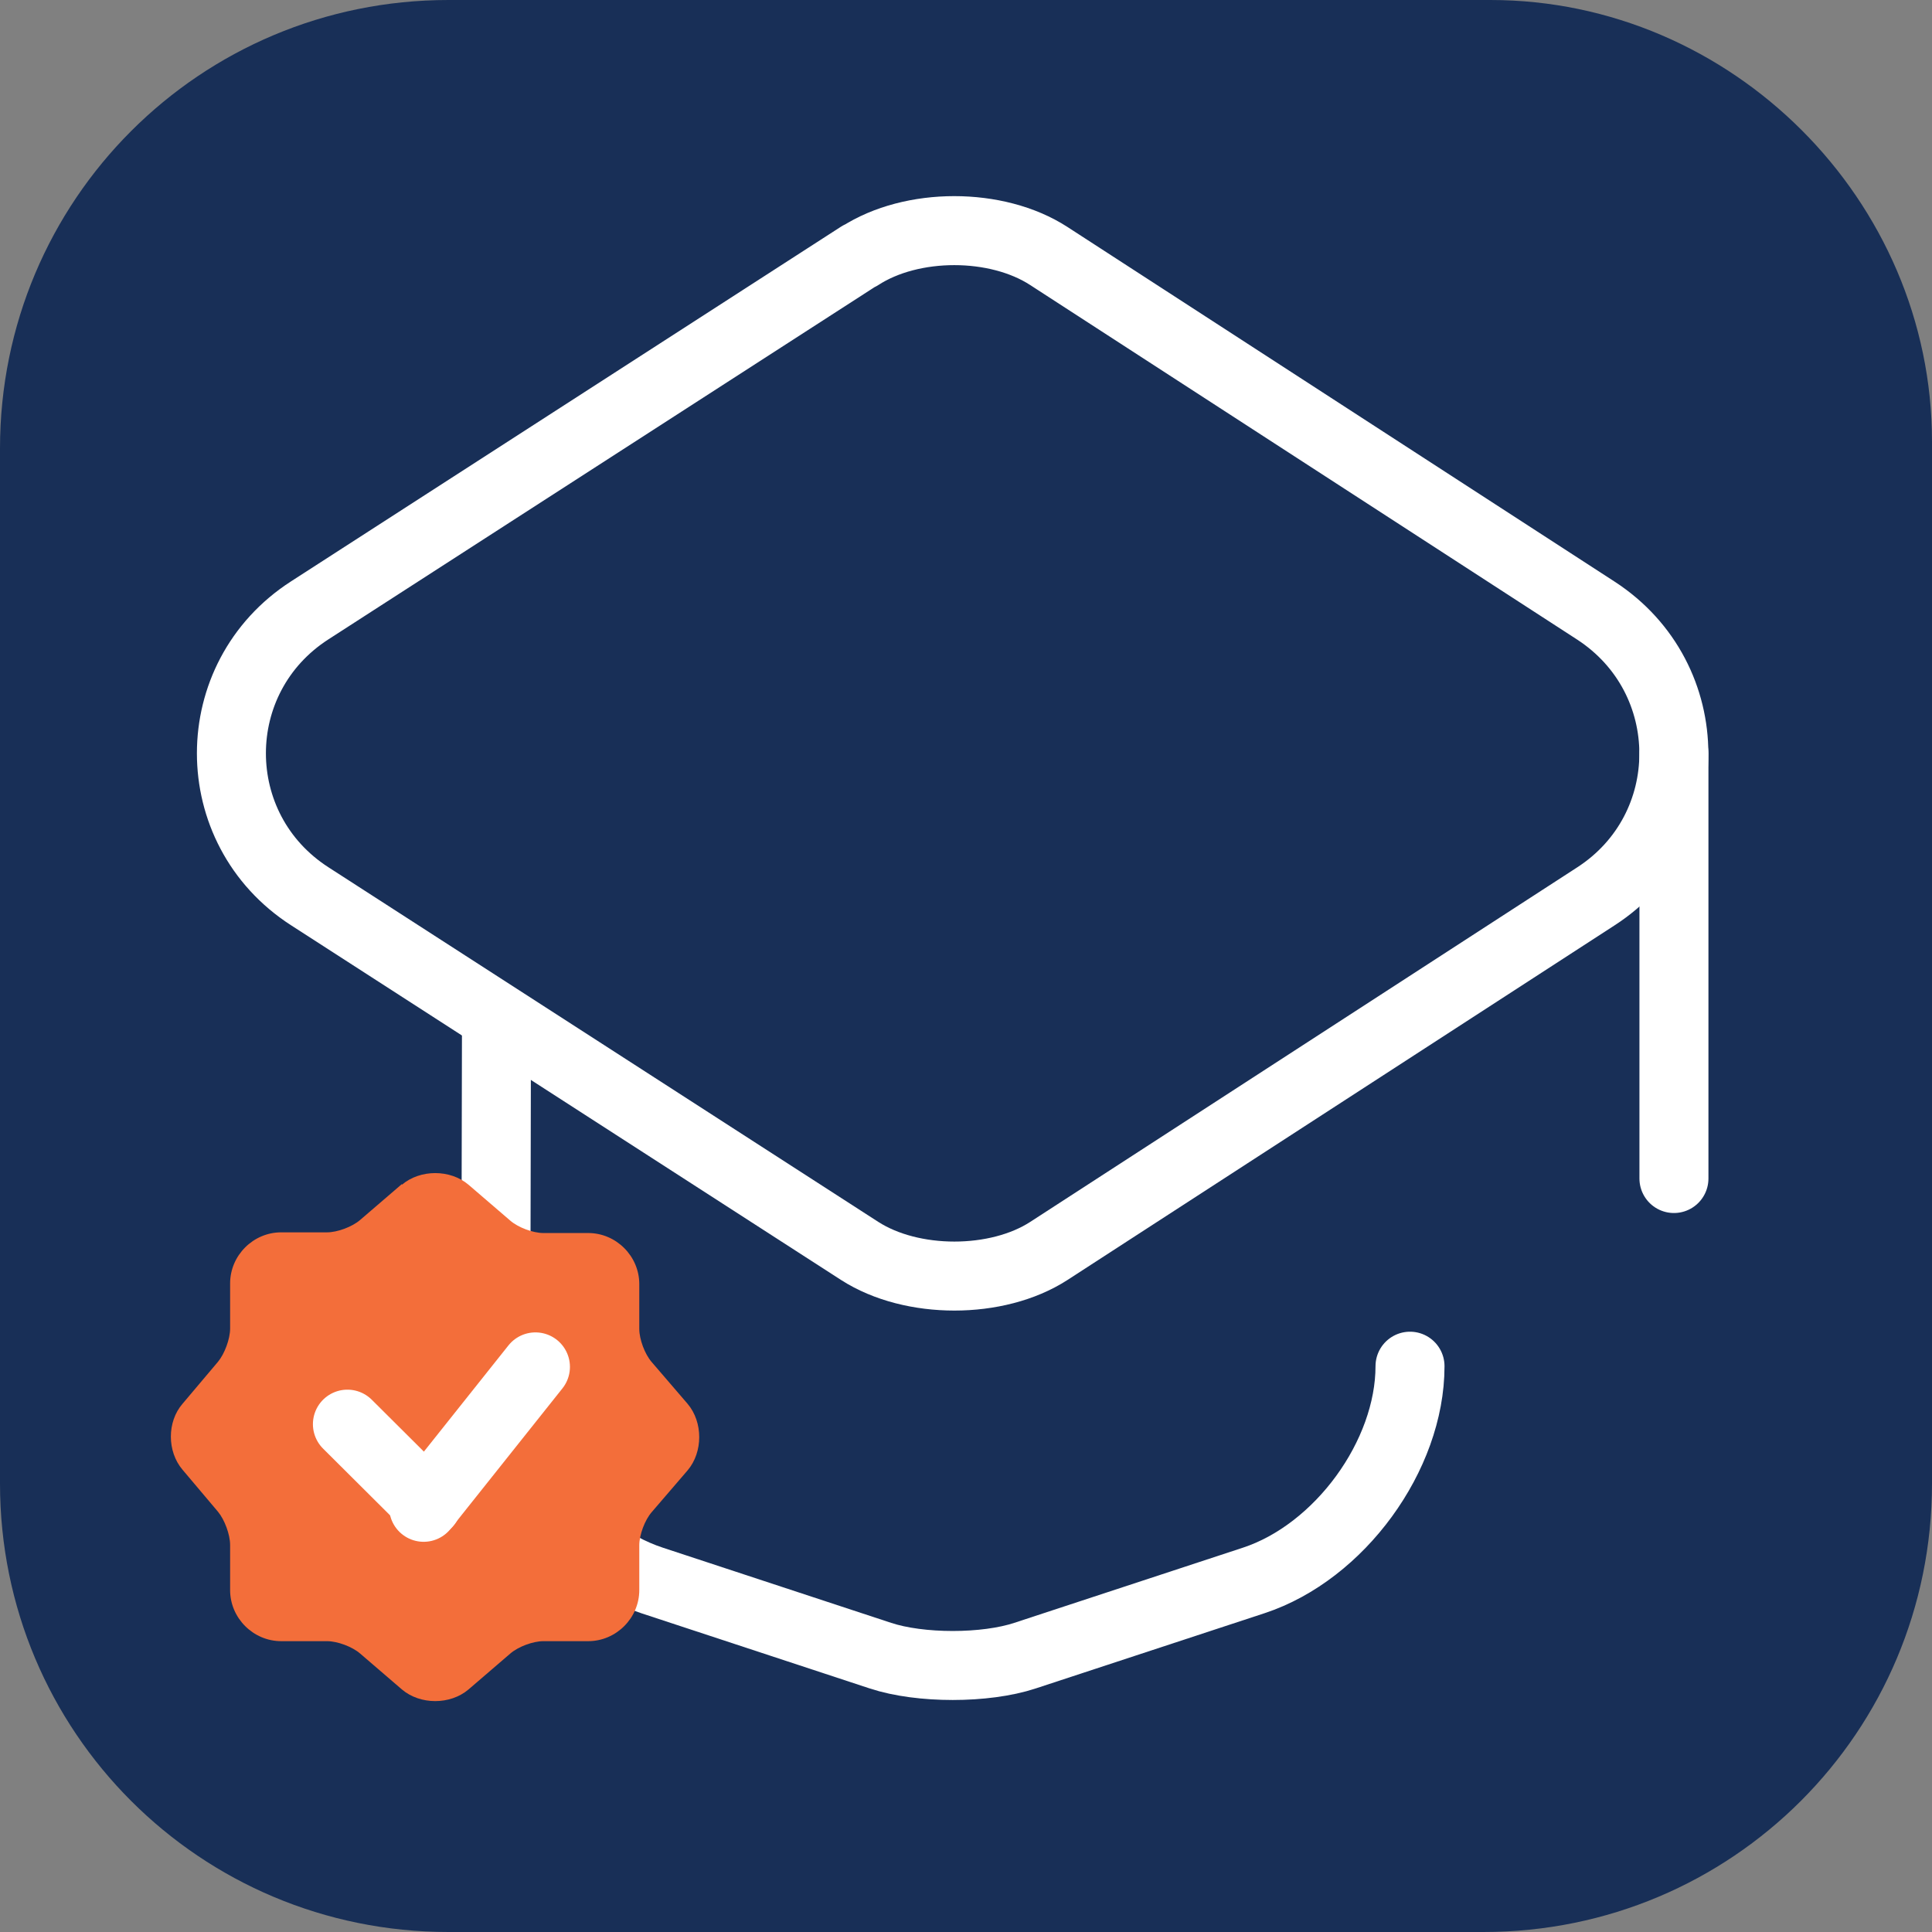
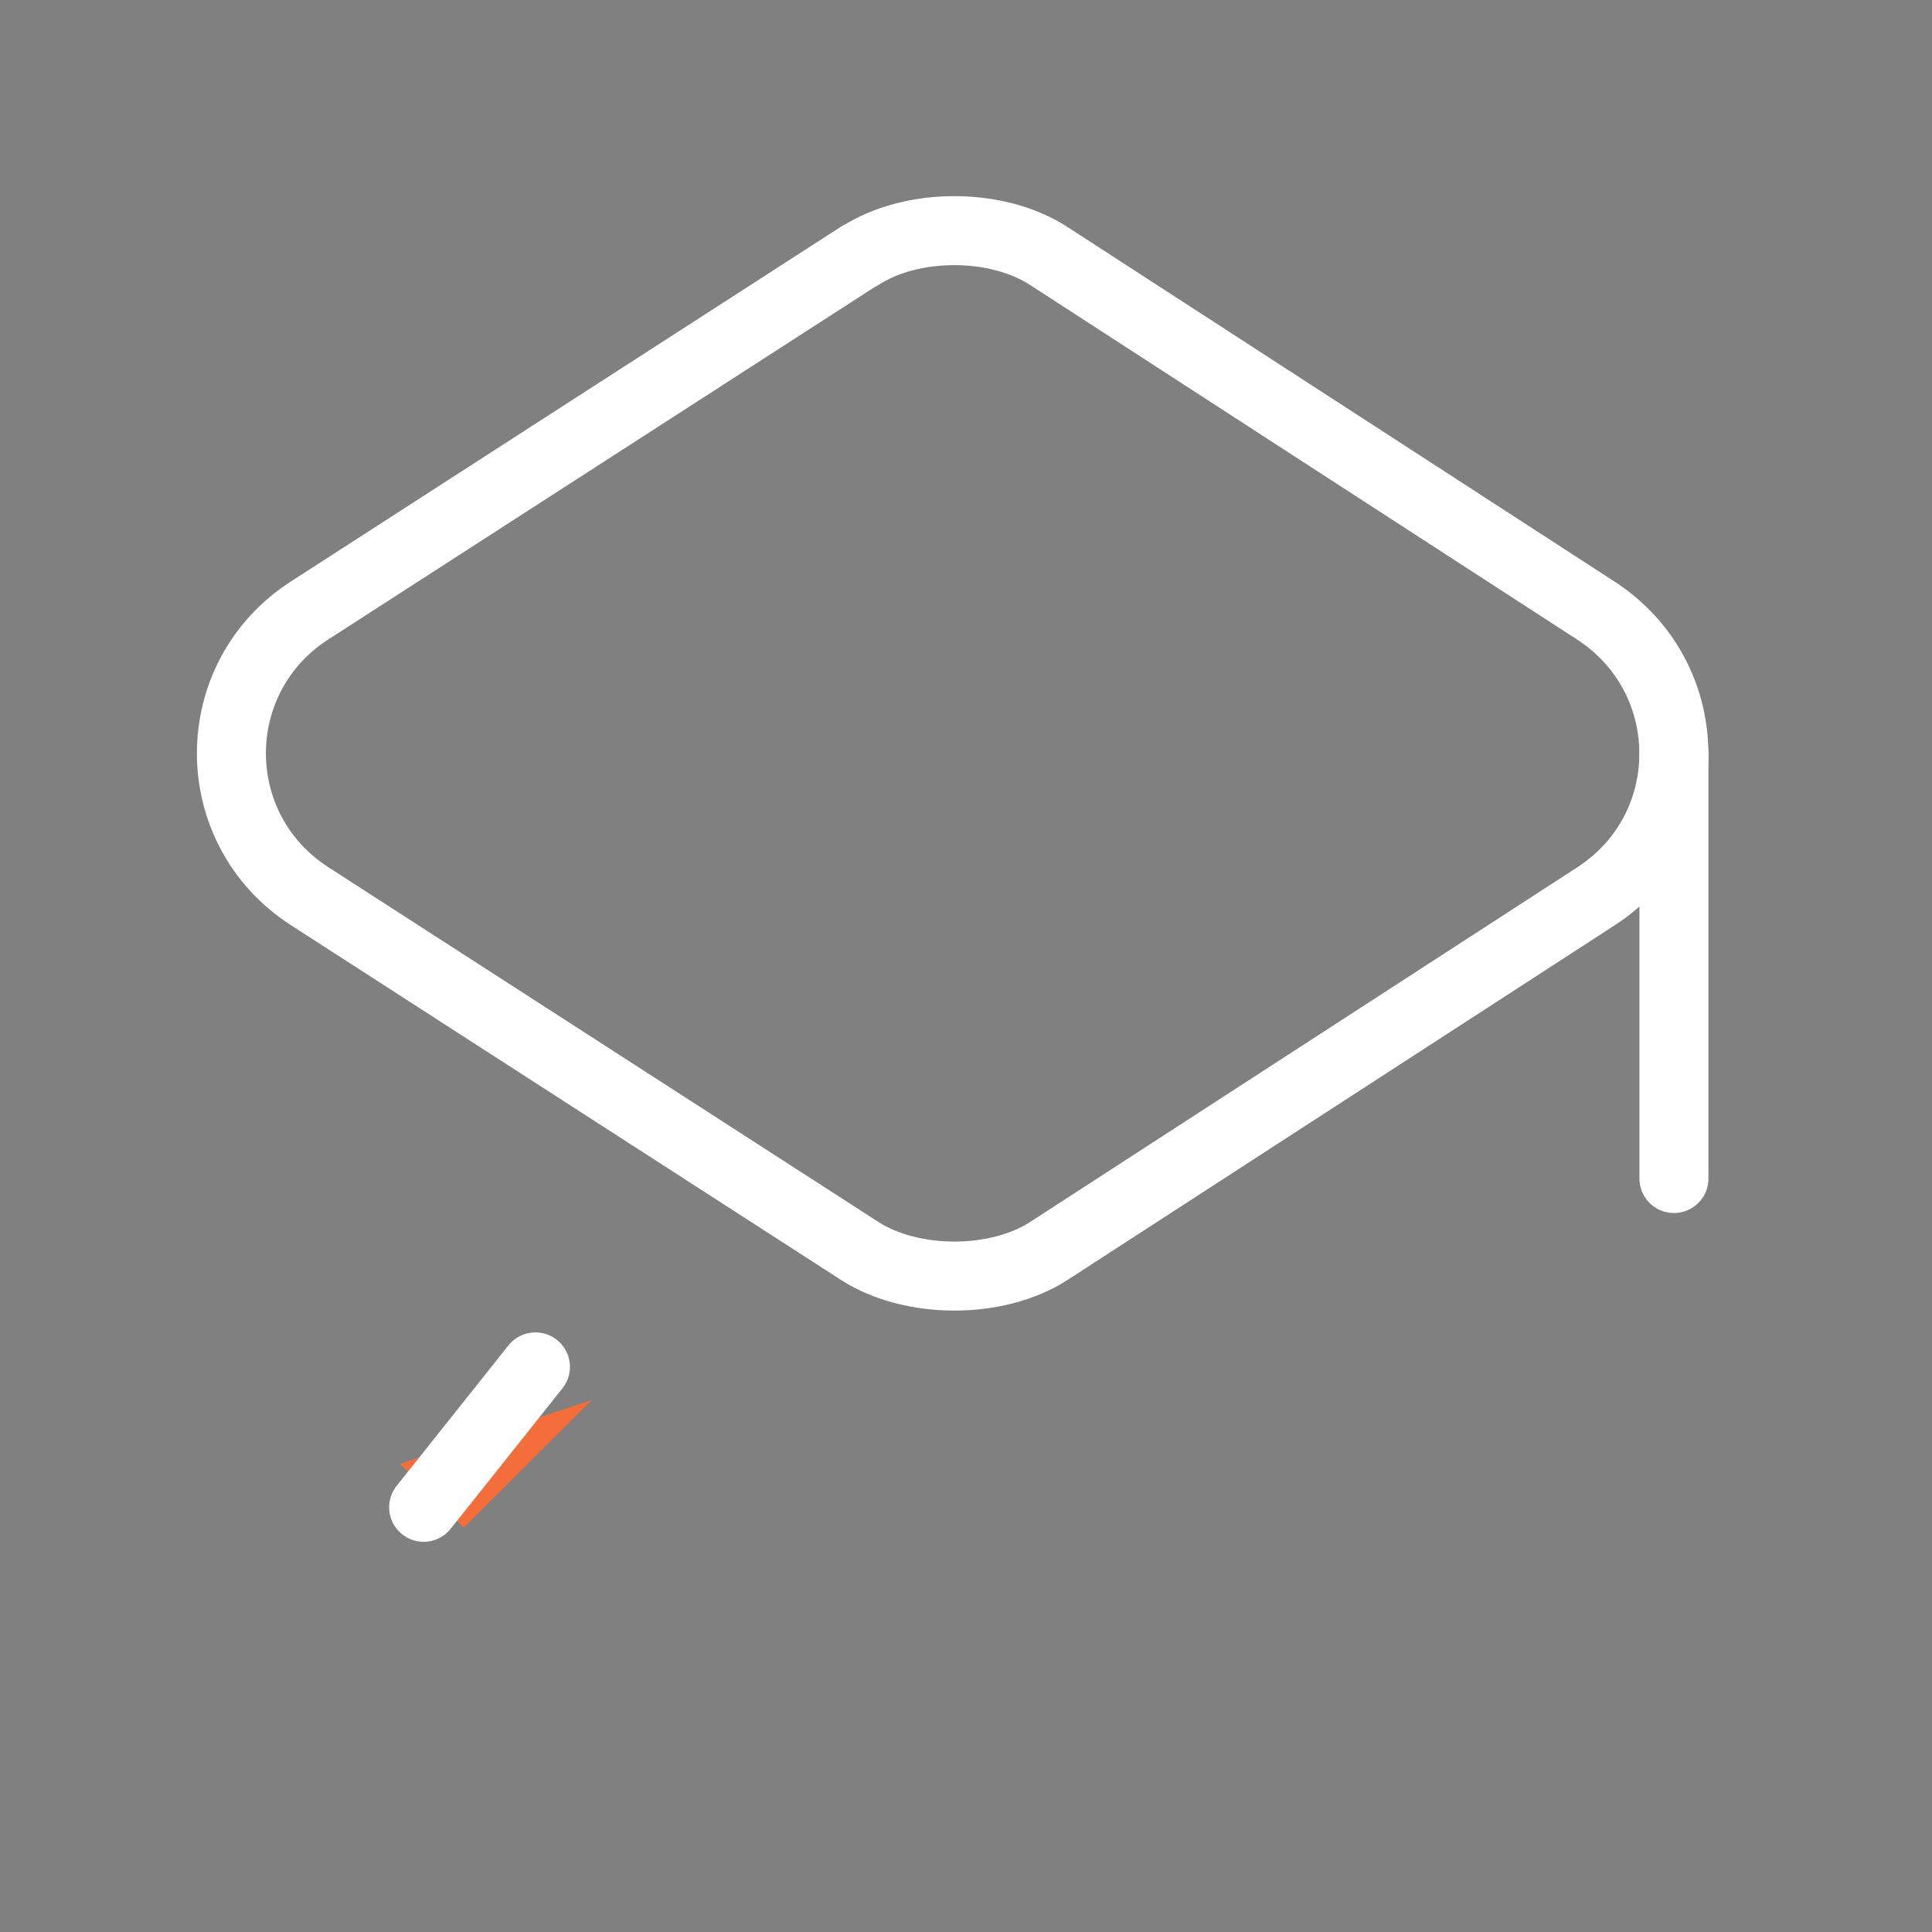
<svg xmlns="http://www.w3.org/2000/svg" id="Layer_1" data-name="Layer 1" viewBox="0 0 56 56">
  <rect x="0" y="0" width="56" height="56" fill="#808080" stroke="none" />
  <defs>
    <style>
      .cls-1 {
        fill: #182f57;
      }

      .cls-1, .cls-2 {
        stroke-width: 0px;
      }

      .cls-3 {
        fill: none;
        stroke: #fff;
        stroke-linecap: round;
        stroke-linejoin: round;
        stroke-width: 2px;
      }

      .cls-2 {
        fill: #f36e3a;
      }
    </style>
  </defs>
-   <path class="cls-1" d="M43,56H13C5.8,56,0,50.2,0,43V13C0,5.8,5.8,0,13,0h30.2C50.2,0,56,5.8,56,12.8v30.2c0,7.2-5.8,13-13,13Z" />
  <g>
    <path class="cls-3" d="M24.92,7.41l-15.94,10.28c-3.03,1.95-3.03,6.34,0,8.29l15.94,10.28c1.51.97,3.98.97,5.48,0l15.86-10.28c3.01-1.95,3.01-6.32,0-8.28l-15.86-10.28c-1.51-.98-3.97-.98-5.48,0Z" />
-     <path class="cls-3" d="M14.39,29.95l-.02,9.64c0,2.6,2.03,5.4,4.53,6.22l6.62,2.18c1.15.38,3.04.38,4.19,0l6.63-2.18c2.49-.82,4.53-3.62,4.53-6.21" />
    <line class="cls-3" x1="48.52" y1="34.16" x2="48.52" y2="21.84" />
  </g>
  <polyline class="cls-2" points="11.59 42.43 13.44 44.28 17.15 40.58" />
-   <path class="cls-2" d="M11.65,34.34c.53-.45,1.4-.45,1.93,0l1.21,1.04c.23.2.66.36.96.36h1.3c.81,0,1.48.67,1.48,1.48v1.3c0,.3.16.73.36.96l1.04,1.21c.45.53.45,1.4,0,1.93l-1.04,1.21c-.2.23-.36.66-.36.96v1.3c0,.81-.67,1.48-1.48,1.48h-1.3c-.3,0-.73.16-.96.36l-1.21,1.04c-.53.45-1.4.45-1.93,0l-1.21-1.04c-.23-.2-.66-.36-.96-.36h-1.33c-.81,0-1.48-.67-1.48-1.48v-1.31c0-.3-.16-.73-.35-.96l-1.03-1.22c-.45-.53-.45-1.39,0-1.91l1.03-1.22c.19-.23.35-.66.35-.96v-1.31c0-.81.67-1.48,1.48-1.48h1.33c.3,0,.73-.16.96-.36l1.21-1.04Z" />
-   <line class="cls-3" x1="10.07" y1="41.28" x2="12.38" y2="43.58" />
  <line class="cls-3" x1="15.52" y1="39.62" x2="12.28" y2="43.69" />
</svg>